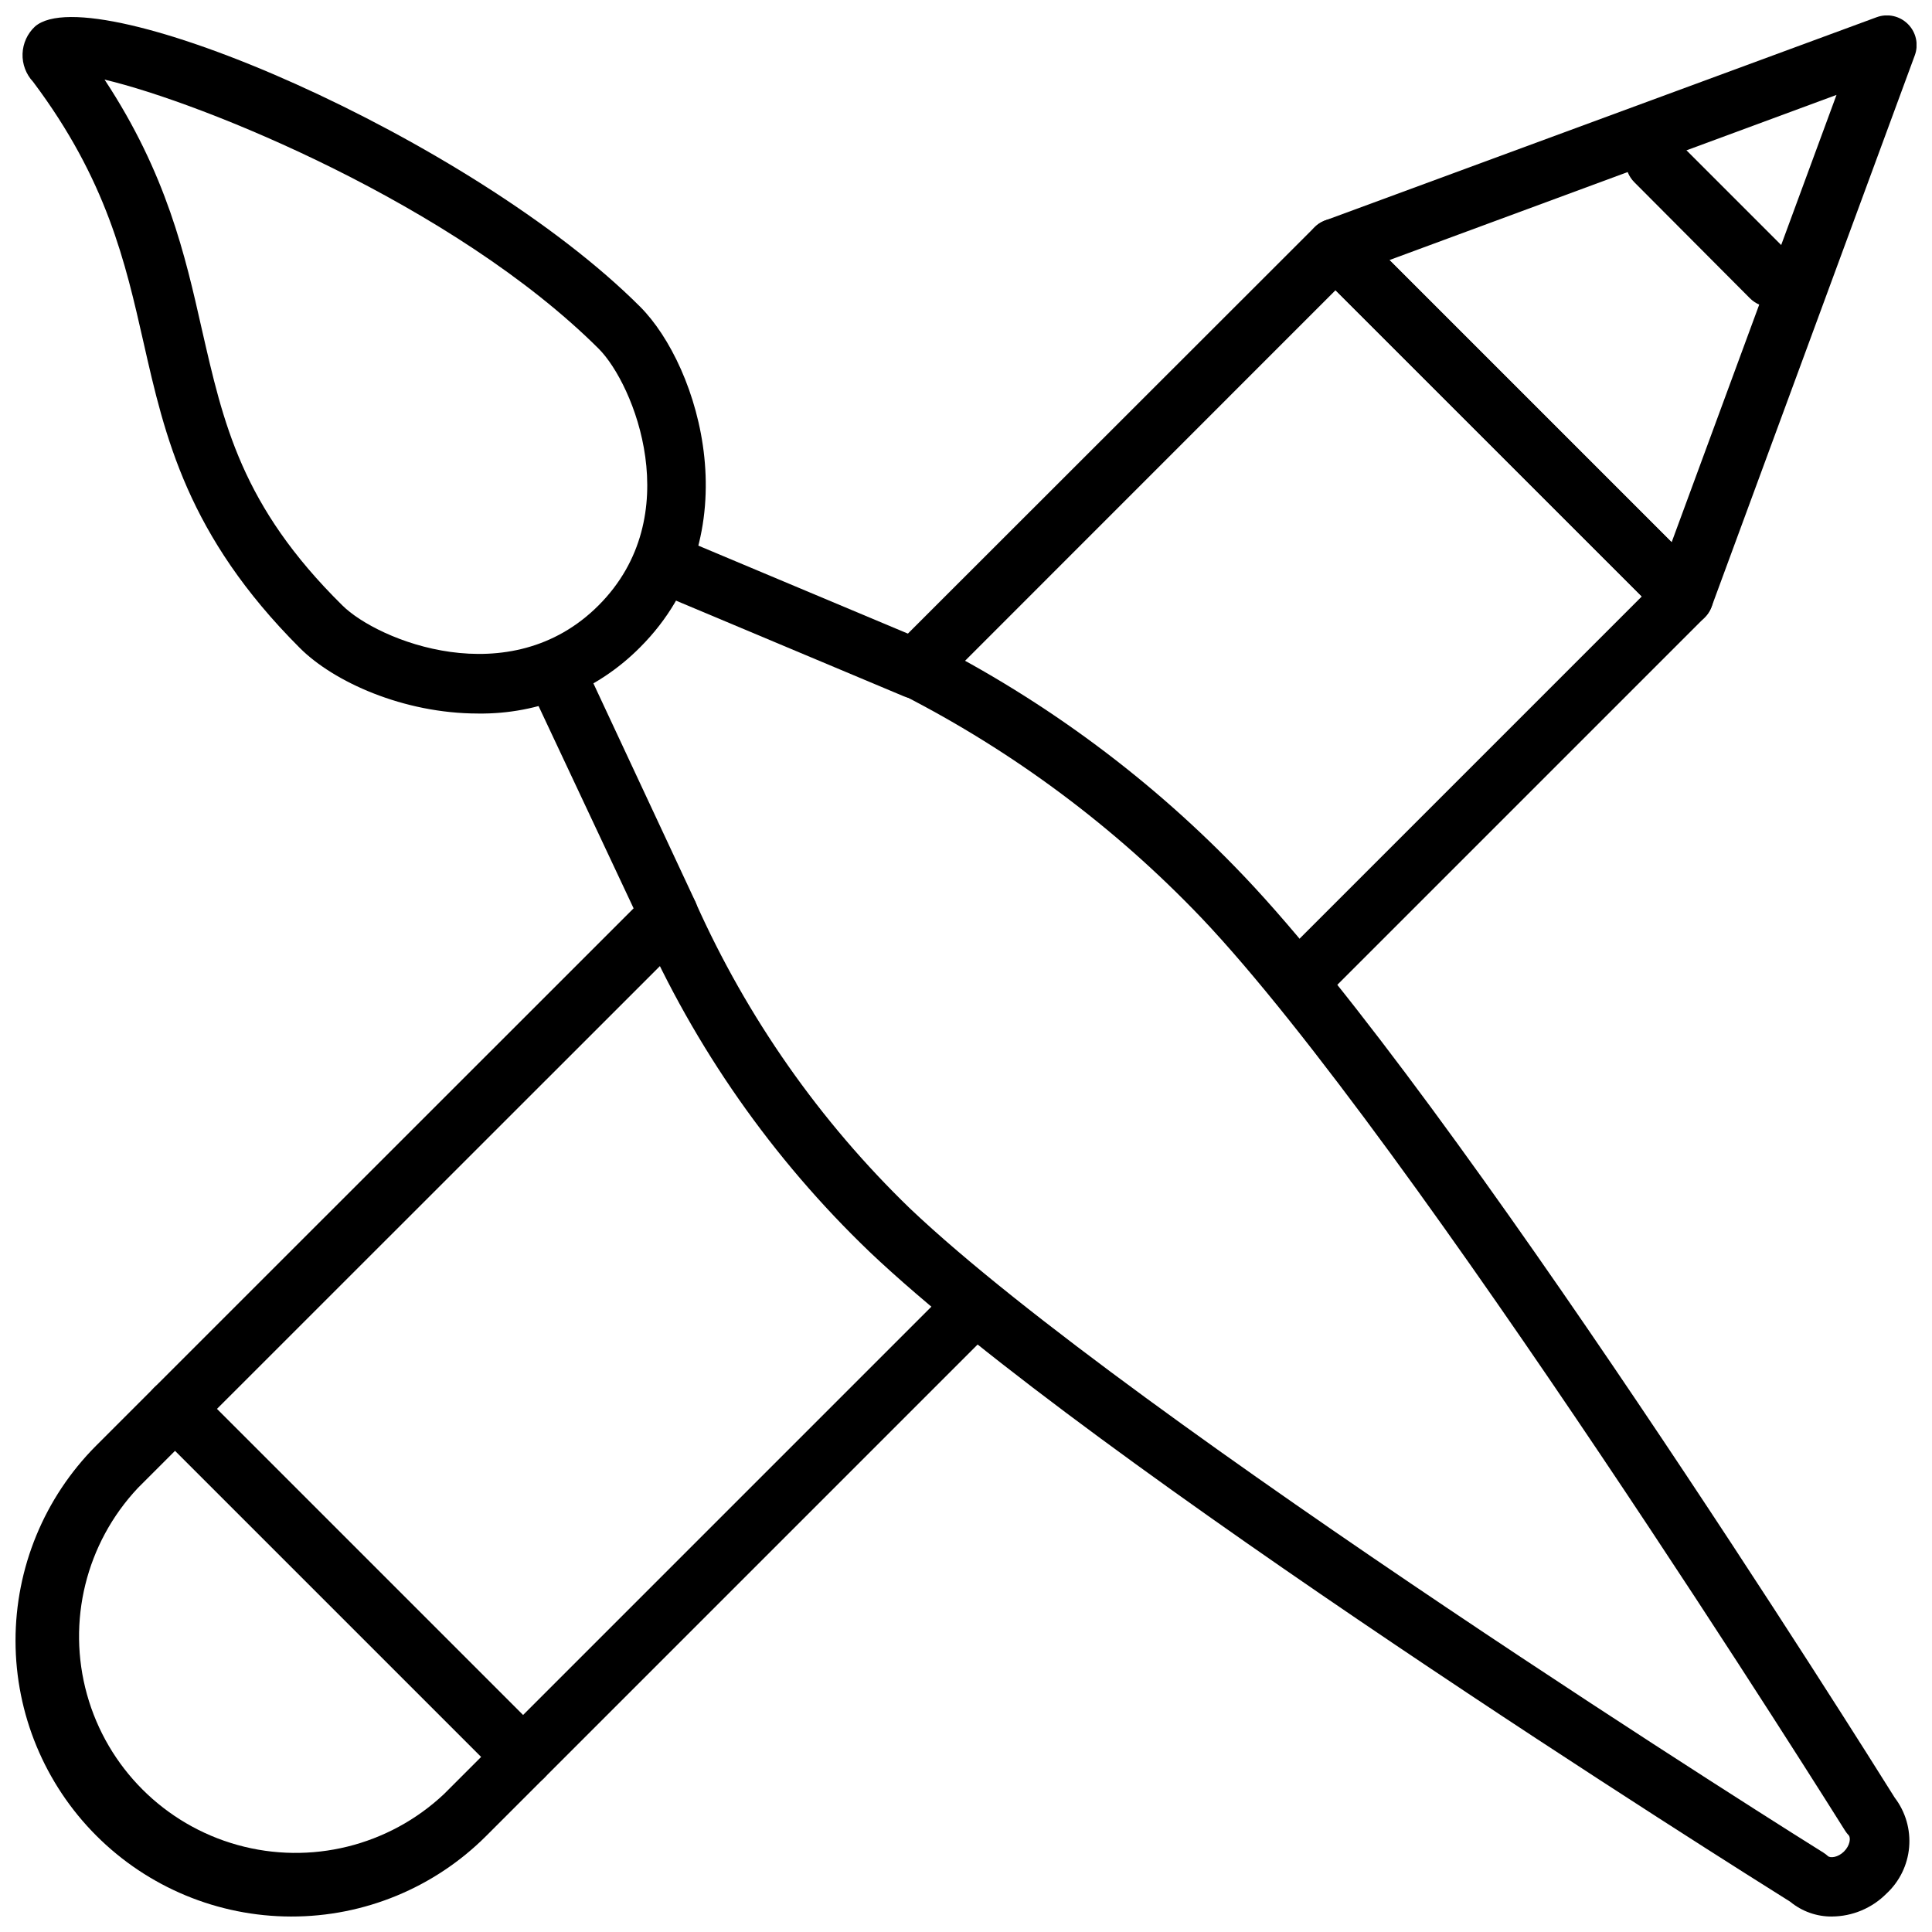
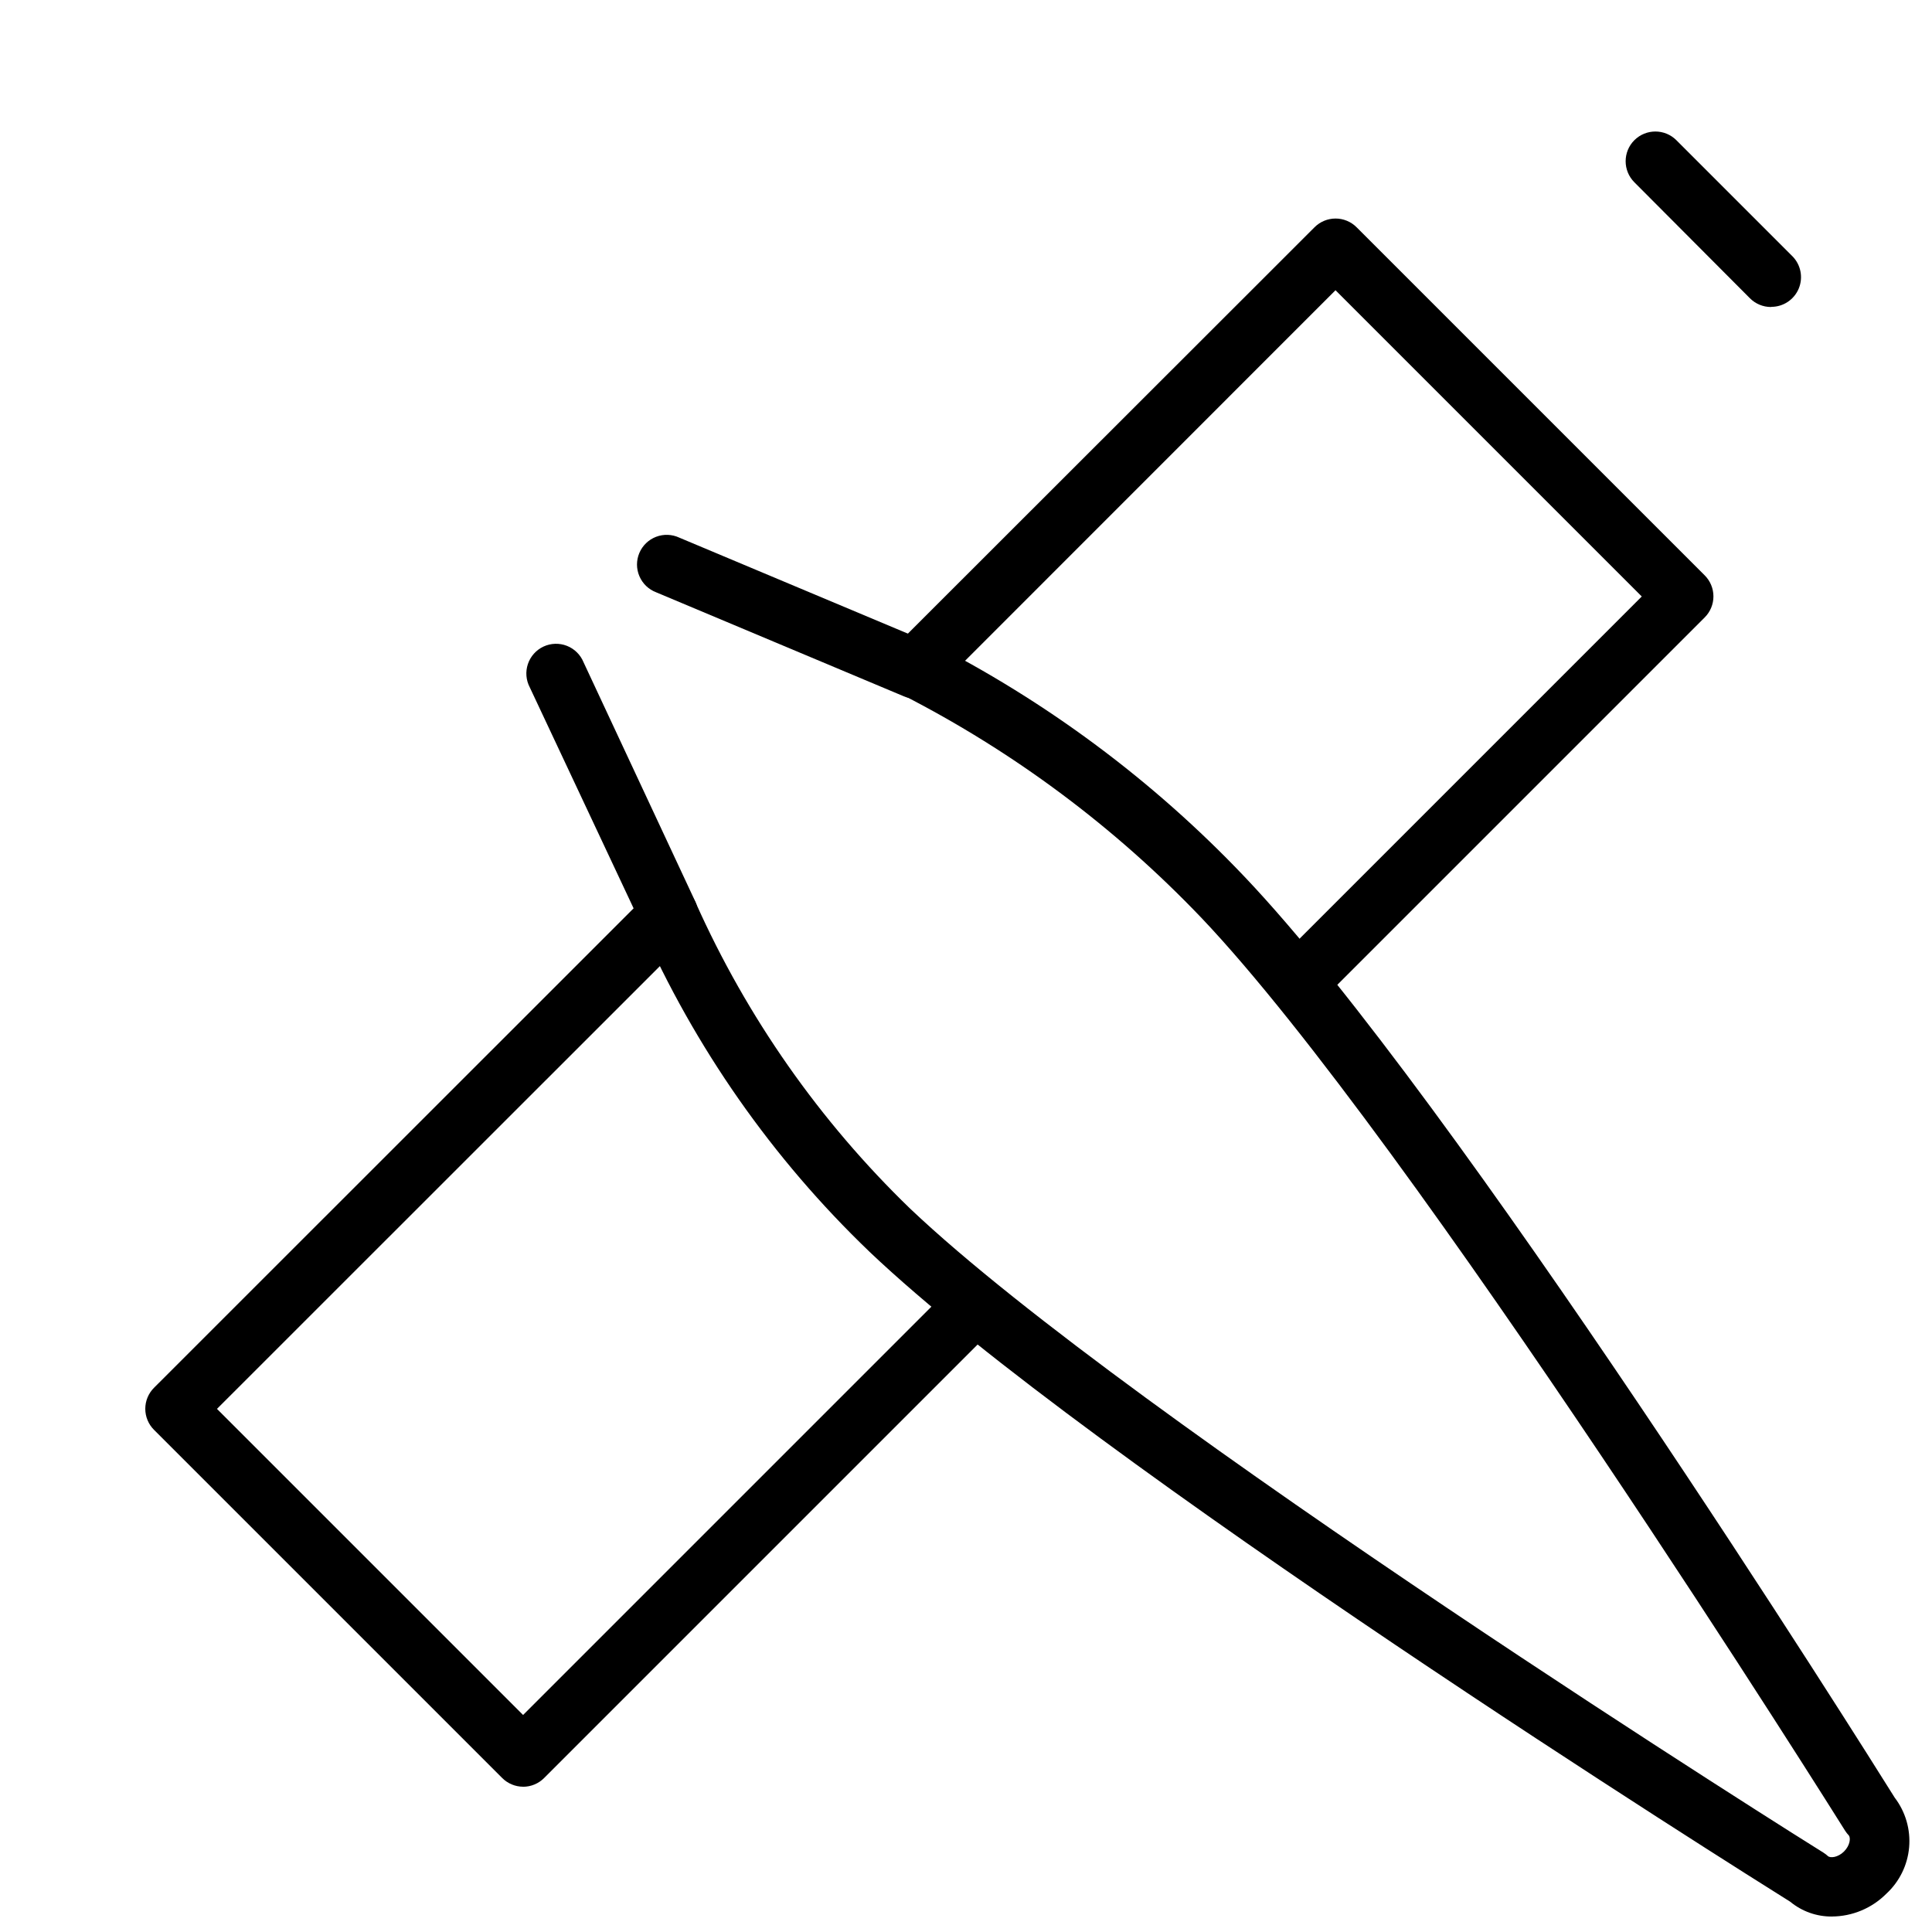
<svg xmlns="http://www.w3.org/2000/svg" width="800px" height="800px" version="1.1" viewBox="144 144 512 512">
  <defs>
    <clipPath id="d">
-       <path d="m490 148.09h161.9v161.91h-161.9z" />
-     </clipPath>
+       </clipPath>
    <clipPath id="c">
-       <path d="m148.09 509h142.91v142.9h-142.91z" />
-     </clipPath>
+       </clipPath>
    <clipPath id="b">
      <path d="m313 313h338v338.9h-338z" />
    </clipPath>
    <clipPath id="a">
      <path d="m149 148.09h183v185.91h-183z" />
    </clipPath>
  </defs>
  <path d="m282.62 617.5c-2.082-0.012-4.078-0.844-5.547-2.324l-92.262-92.258c-1.477-1.477-2.309-3.481-2.309-5.57 0-2.09 0.832-4.094 2.309-5.57l128.59-128.55c3.074-3.074 8.062-3.074 11.141 0 3.074 3.078 3.074 8.062 0 11.141l-123.04 123 81.121 81.121 114.14-114.14c3.078-3.078 8.062-3.078 11.141 0 3.074 3.074 3.074 8.062 0 11.137l-119.7 119.7c-1.477 1.488-3.488 2.324-5.59 2.324z" />
  <path d="m487.85 412.28c-3.176-0.012-6.031-1.93-7.242-4.863-1.215-2.934-0.547-6.305 1.691-8.559l96.785-96.785-81.16-81.16-103.68 103.71c-3.098 3.074-8.102 3.059-11.176-0.039-3.078-3.098-3.059-8.105 0.039-11.18l109.26-109.18c1.477-1.48 3.481-2.309 5.57-2.309 2.09 0 4.094 0.828 5.57 2.309l92.262 92.258c1.477 1.477 2.309 3.481 2.309 5.57 0 2.09-0.832 4.094-2.309 5.57l-102.34 102.34h-0.004c-1.477 1.488-3.488 2.324-5.586 2.32z" />
  <g clip-path="url(#d)">
    <path d="m590.23 309.94c-2.086-0.008-4.082-0.844-5.551-2.32l-92.301-92.262c-1.895-1.895-2.695-4.629-2.121-7.25 0.57-2.621 2.441-4.769 4.957-5.699l146.11-53.844c2.883-1.066 6.125-0.359 8.297 1.816 2.176 2.172 2.887 5.414 1.816 8.297l-53.844 146.11c-1.141 3.102-4.094 5.16-7.398 5.156zm-78.012-97.023 74.785 74.785 43.691-118.55z" />
  </g>
  <g clip-path="url(#c)">
    <path d="m221.14 651.9c-19.363-0.027-37.93-7.734-51.617-21.43-13.691-13.695-21.391-32.266-21.41-51.629-0.02-19.367 7.644-37.949 21.309-51.672l15.391-15.391c3.078-3.074 8.062-3.074 11.141 0 3.074 3.074 3.074 8.062 0 11.141l-15.391 15.387c-13.777 14.629-18.902 35.395-13.508 54.754 5.394 19.355 20.52 34.48 39.879 39.875 19.355 5.394 40.121 0.27 54.75-13.508l15.391-15.391v0.004c3.074-3.078 8.062-3.078 11.137 0 3.078 3.074 3.078 8.062 0 11.137l-15.391 15.391c-13.703 13.695-32.301 21.375-51.68 21.332z" />
  </g>
  <path d="m613.29 225.36c-2.082-0.012-4.078-0.844-5.547-2.324l-30.625-30.738c-3.074-3.078-3.074-8.066 0-11.141 3.078-3.074 8.066-3.074 11.141 0l30.742 30.742c2.234 2.25 2.902 5.625 1.691 8.555-1.215 2.934-4.07 4.852-7.242 4.863z" />
  <g clip-path="url(#b)">
    <path d="m629.47 651.9c-4.035 0.031-7.953-1.363-11.062-3.934-12.949-8.109-184.99-116.15-244.03-172.28v-0.004c-25.672-24.621-46.266-54.043-60.613-86.59-1.461-3.996 0.512-8.426 4.457-10.008 3.945-1.586 8.438 0.246 10.145 4.141 13.594 30.41 32.887 57.934 56.836 81.082 59.039 56.008 240.1 169.52 242.02 170.66 0.422 0.266 0.82 0.57 1.184 0.906 0.629 0.59 2.676 0.395 4.289-1.219 1.613-1.613 1.812-3.66 1.219-4.289-0.336-0.352-0.637-0.734-0.902-1.145-1.141-1.812-114.7-183.1-170.66-242.02h-0.004c-22.883-23.98-49.645-43.941-79.152-59.039-1.895-0.883-3.359-2.481-4.078-4.445-0.715-1.965-0.621-4.133 0.262-6.027 1.836-3.945 6.523-5.652 10.469-3.816 31.371 15.871 59.781 37.012 83.996 62.504 56.129 59.039 164.17 231.04 172.28 244.03 2.867 3.762 4.227 8.457 3.812 13.168-0.414 4.711-2.574 9.098-6.055 12.301-3.82 3.828-9 5.992-14.406 6.019z" />
  </g>
  <g clip-path="url(#a)">
-     <path d="m270.66 333.09c-19.68 0-38.258-8.383-47.23-17.398-29.836-29.832-35.738-55.969-41.406-81-4.805-21.176-9.723-42.984-29.246-69-1.887-2.012-2.894-4.691-2.801-7.445 0.098-2.758 1.289-5.363 3.312-7.234 15.469-13.422 115.52 29.441 160.35 74.27 15.742 15.742 29.637 60.613 0 90.254-11.344 11.449-26.863 17.785-42.98 17.555zm-98.949-167.99c16.453 24.953 21.371 46.641 25.742 66.008 5.746 25.07 10.469 46.875 37.234 73.289 9.367 9.367 44.438 23.617 67.977 0 23.539-23.617 9.367-58.605 0-67.977-38.262-38.102-104.9-65.18-130.95-71.32z" />
-   </g>
+     </g>
  <path d="m321.28 394.02c-3.051 0-5.828-1.766-7.125-4.527l-29.754-63.328c-1.008-1.906-1.191-4.141-0.504-6.188 0.684-2.043 2.18-3.715 4.133-4.629 1.953-0.91 4.195-0.98 6.203-0.195 2.004 0.789 3.602 2.363 4.414 4.359l29.559 63.293 0.004-0.004c1.129 2.406 0.969 5.223-0.43 7.484-1.395 2.266-3.84 3.668-6.5 3.734z" />
  <path d="m386.58 329.15c-1.059 0-2.102-0.215-3.07-0.629l-65.613-27.551c-2.004-0.758-3.609-2.301-4.449-4.269-0.844-1.969-0.848-4.195-0.012-6.164 0.836-1.973 2.438-3.516 4.438-4.281s4.227-0.68 6.164 0.23l65.613 27.551c3.438 1.465 5.371 5.148 4.629 8.809-0.746 3.664-3.961 6.301-7.699 6.305z" />
</svg>